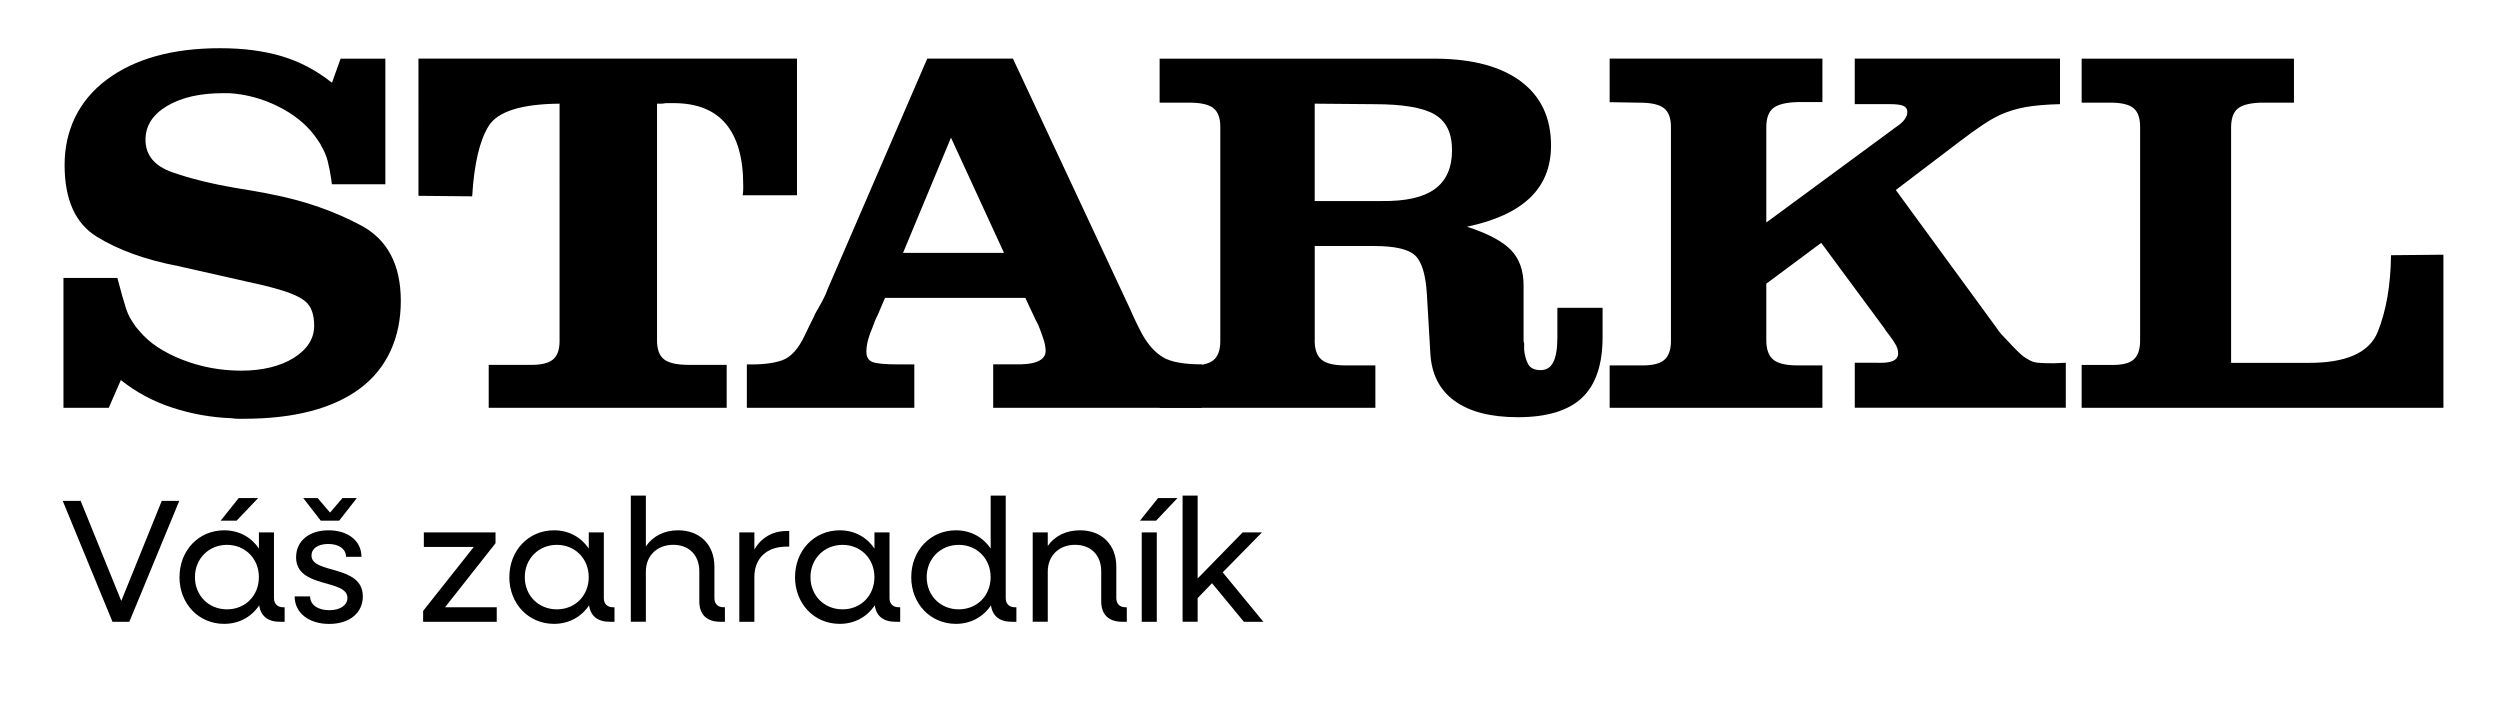
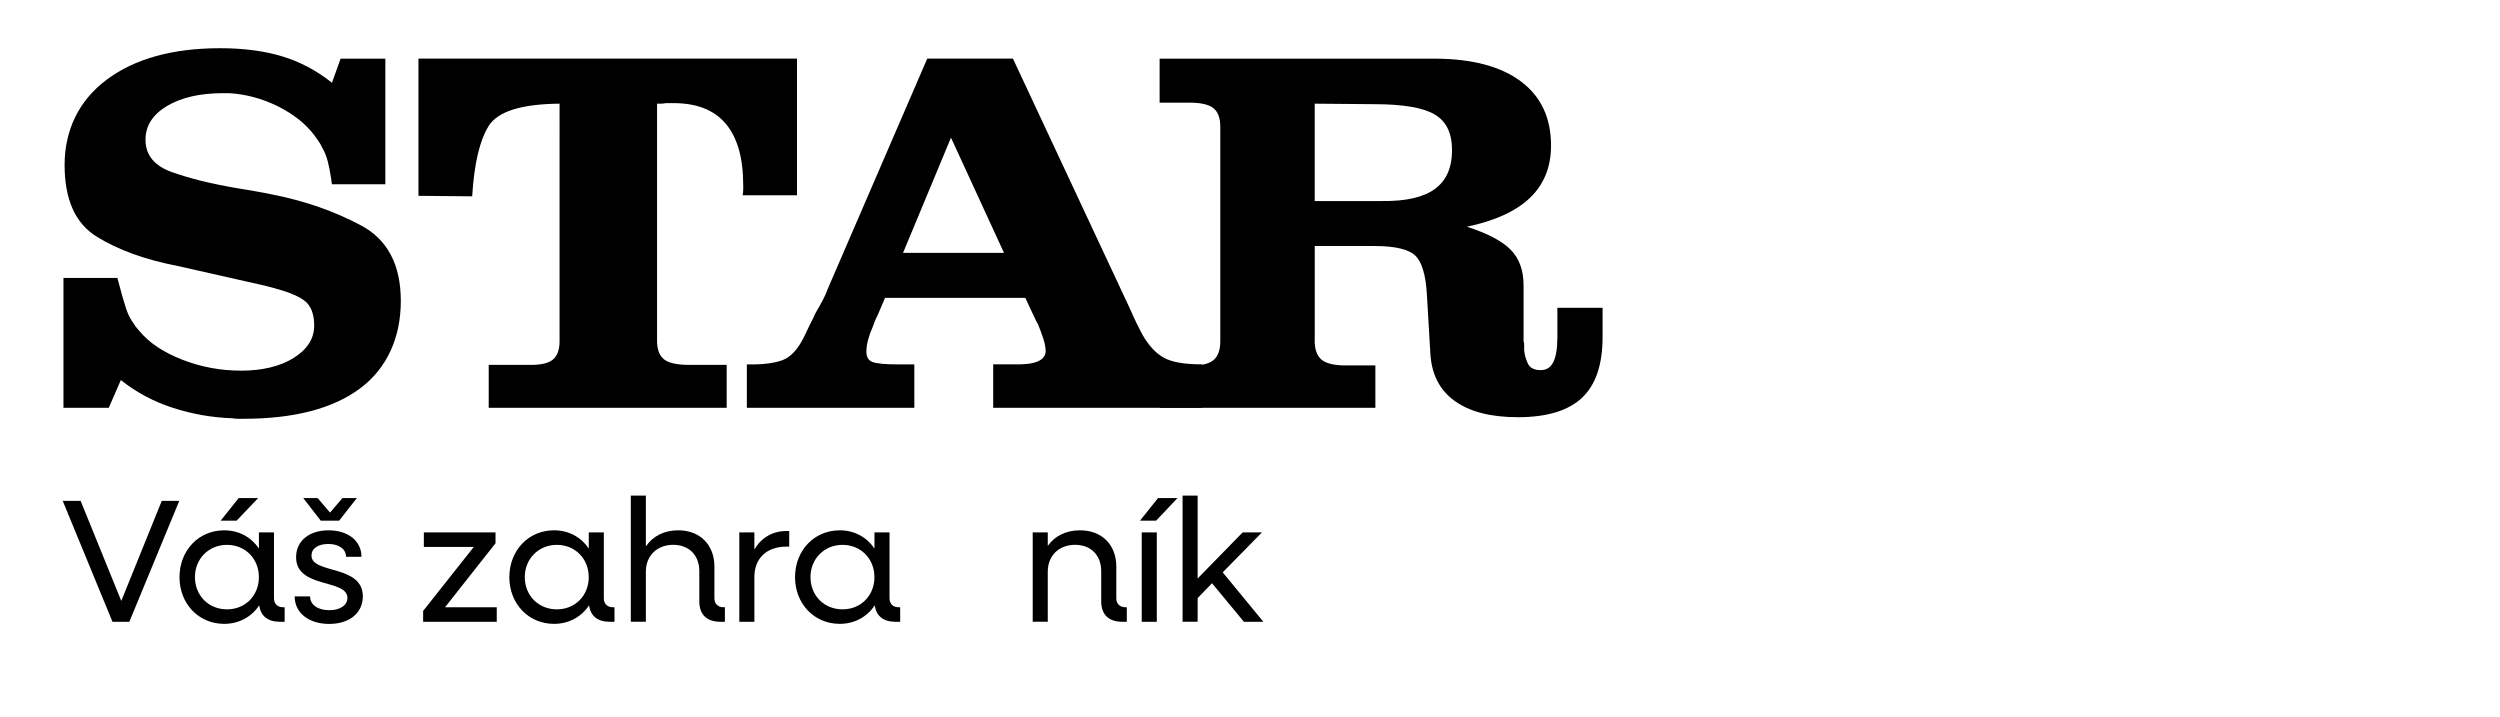
<svg xmlns="http://www.w3.org/2000/svg" id="Vrstva_1" version="1.1" viewBox="0 0 733.82 210.47">
  <g>
    <path d="M113.09,54.09h-15.66c0-.1-.03-.28-.08-.54-.06-.25-.08-.48-.08-.69-.34-2.25-.7-4.12-1.09-5.61-.39-1.48-.98-2.89-1.77-4.23-.23-.51-.53-1.05-.93-1.61-.4-.56-.82-1.15-1.26-1.77-2.58-3.38-6.15-6.2-10.69-8.45-4.55-2.25-9.29-3.53-14.23-3.84h-1.85c-6.74,0-12.21,1.26-16.42,3.76-4.21,2.51-6.32,5.81-6.32,9.91,0,4.51,2.61,7.68,7.83,9.53,5.22,1.84,11.42,3.38,18.61,4.61,1.79.31,3.62.61,5.47.92,1.85.31,3.73.67,5.64,1.08,9.32,1.84,17.88,4.84,25.68,8.99,7.8,4.15,11.71,11.55,11.71,22.2s-3.99,19.72-11.96,25.66c-7.97,5.94-19.37,8.91-34.19,8.91h-1.68c-.56,0-1.12-.05-1.68-.15-5.95-.21-11.76-1.23-17.43-3.07-5.67-1.84-10.75-4.56-15.24-8.14l-3.54,8.14h-13.3v-38.11h15.83c.56,2.15,1.04,3.92,1.43,5.3.39,1.38.76,2.59,1.09,3.61.34,1.03.7,1.9,1.09,2.61.39.72.81,1.38,1.26,2,.22.41.48.77.76,1.08.28.31.59.67.93,1.08,2.81,3.38,6.96,6.15,12.46,8.3,5.5,2.15,11.28,3.23,17.35,3.23s11.42-1.25,15.41-3.76c3.98-2.51,5.98-5.66,5.98-9.45,0-2.77-.62-4.89-1.85-6.38-1.24-1.48-3.87-2.84-7.92-4.07-1.68-.51-3.62-1.02-5.81-1.54-2.19-.51-4.69-1.08-7.49-1.69l-17.01-3.84c-9.54-1.84-17.46-4.71-23.75-8.6-6.29-3.89-9.43-10.91-9.43-21.05s4.13-18.9,12.38-25.05c8.25-6.15,19.34-9.22,33.26-9.22,6.85,0,12.91.79,18.19,2.38,5.28,1.59,10.16,4.18,14.65,7.76l2.53-7.07h13.14v36.88Z" />
    <path d="M192.85,99.88c0,2.67.69,4.53,2.08,5.61s3.81,1.61,7.28,1.61h11.09v12.6h-69.85v-12.6h11.44c3.47.1,5.89-.38,7.28-1.46,1.39-1.08,2.08-2.9,2.08-5.47V30.43c-11.21.1-18.14,2.28-20.8,6.53-2.66,4.25-4.28,11.14-4.85,20.67l-15.77-.15V17.21h111.11v40.1h-15.95c.11-.72.17-1.33.17-1.84v-1.08c0-7.99-1.71-14.01-5.11-18.05-3.41-4.05-8.52-6.07-15.34-6.07h-2.25c-.46.1-.9.15-1.3.15h-1.3v69.45Z" />
    <path d="M259.78,87.43c-.33.82-.69,1.67-1.08,2.54-.39.87-.74,1.72-1.08,2.54-.33.61-.61,1.21-.83,1.77-.22.56-.44,1.15-.66,1.77-.55,1.23-.99,2.46-1.32,3.69-.33,1.23-.5,2.41-.5,3.53,0,1.54.61,2.54,1.82,3,1.21.46,3.7.69,7.45.69h4.8v12.75h-49.16v-12.75c4.41.1,7.89-.31,10.43-1.23,2.54-.92,4.74-3.39,6.62-7.39.44-.92.88-1.85,1.32-2.77.44-.92.88-1.8,1.32-2.62.11-.31.22-.56.33-.77.11-.21.22-.41.33-.62.66-1.13,1.3-2.26,1.9-3.39.61-1.13,1.13-2.31,1.57-3.54l29.13-67.42h25.16l34.43,73.6c.66,1.54,1.3,2.92,1.9,4.15.61,1.23,1.18,2.36,1.74,3.38,1.76,3.07,3.81,5.28,6.12,6.61,2.32,1.33,6.07,2,11.26,2v12.75h-61.25v-12.75h5.79c3.31.1,5.74-.18,7.28-.86,1.54-.67,2.32-1.69,2.32-3.04,0-1.04-.22-2.24-.66-3.59-.44-1.35-.94-2.71-1.49-4.06-.22-.42-.44-.83-.66-1.25-.22-.42-.44-.88-.66-1.4-.44-.94-.88-1.87-1.32-2.81-.44-.94-.83-1.77-1.16-2.5h-41.22ZM279.14,40.41l-14.07,33.81h29.63l-15.56-33.81Z" />
    <path d="M385.89,99.88c0,2.67.67,4.56,2.02,5.69,1.34,1.13,3.7,1.69,7.06,1.69h8.74v12.45h-63.33v-12.45h8.73c3.36.1,5.71-.41,7.06-1.54s2.02-2.98,2.02-5.54v-62.97c0-2.56-.67-4.39-2.02-5.46-1.34-1.08-3.7-1.62-7.06-1.62h-8.73v-12.91h81.3c10.75.1,19.04,2.36,24.86,6.76,5.82,4.41,8.73,10.66,8.73,18.75,0,6.25-2.04,11.35-6.13,15.29-4.09,3.94-10.28,6.79-18.56,8.53,6.05,1.95,10.33,4.2,12.85,6.76,2.52,2.56,3.78,6.05,3.78,10.45v16.13c0,.31.05.61.17.92v1.84c.11,1.44.47,2.79,1.09,4.07.61,1.28,1.87,1.92,3.78,1.92,1.68,0,2.91-.79,3.7-2.38.78-1.59,1.18-3.97,1.18-7.15v-8.76h13.27v8.6c0,8.09-2.02,14.04-6.05,17.82s-10.3,5.69-18.81,5.69c-7.95,0-14.14-1.59-18.56-4.78-4.43-3.18-6.8-7.86-7.14-14.03l-1.01-17.26c-.34-5.75-1.49-9.56-3.44-11.4-1.96-1.85-5.96-2.78-12.01-2.78h-17.47v27.66ZM405.55,59.01c7.06.1,12.26-1.08,15.62-3.53,3.36-2.46,5.04-6.25,5.04-11.37s-1.71-8.53-5.12-10.53c-3.42-2-9.32-3-17.72-3l-17.47-.15v28.58h19.65Z" />
-     <path d="M556.46,37.34c1.13-.72,1.98-1.46,2.55-2.23.57-.77.85-1.51.85-2.23,0-.82-.37-1.41-1.1-1.77-.74-.36-2.07-.54-3.99-.54h-10.35v-13.37h60.25v13.37c-3.96.1-7.27.38-9.93.83-2.66.46-5.23,1.24-7.72,2.35-1.7.81-3.48,1.84-5.35,3.11-1.87,1.26-3.93,2.75-6.19,4.47l-19.01,14.44,29.53,40.41c.45.72.96,1.38,1.53,2,.56.61,1.19,1.28,1.87,2,1.24,1.33,2.32,2.43,3.22,3.3.9.87,1.75,1.51,2.55,1.92.9.61,1.92.98,3.06,1.08,1.13.1,2.66.15,4.58.15l3.56-.15v13.21h-61.94v-13.21h6.45c2.15.1,3.73-.08,4.75-.54,1.02-.46,1.53-1.2,1.53-2.23,0-.82-.23-1.64-.68-2.46-.45-.82-.96-1.59-1.53-2.31-.34-.51-.68-.97-1.02-1.38-.34-.41-.62-.82-.85-1.23l-18.5-25.05-16.12,11.99v16.6c0,2.67.68,4.56,2.04,5.69,1.36,1.13,3.73,1.69,7.13,1.69h7.3v12.45h-62.45v-12.45h8.82c3.39.1,5.77-.41,7.13-1.54s2.04-2.97,2.04-5.54v-62.95c0-2.56-.68-4.39-2.04-5.46-1.36-1.08-3.73-1.62-7.13-1.62l-8.82-.15v-12.78h62.45v12.75h-7.3c-3.39.1-5.77.69-7.13,1.77-1.36,1.08-2.04,2.95-2.04,5.61v27.97l38.01-27.97Z" />
-     <path d="M677.23,106.51c11.33.1,18.24-2.94,20.72-9.13,2.48-6.19,3.78-13.68,3.88-22.47l15.38-.15v44.95h-106.19v-12.6h8.42c3.24.1,5.5-.41,6.8-1.54,1.3-1.13,1.94-2.97,1.94-5.53v-62.85c0-2.56-.65-4.38-1.94-5.45-1.3-1.08-3.56-1.61-6.8-1.61h-8.42v-12.91h62.32v12.91h-9.71c-3.24.1-5.5.69-6.8,1.76-1.3,1.08-1.94,2.94-1.94,5.6v69.03h22.34Z" />
  </g>
  <g>
    <path d="M18.42,147.02h5.25l11.93,29.37,11.88-29.37h5.14l-14.66,35.5h-4.94l-14.61-35.5Z" />
    <path d="M52.69,169.4c0-7.82,5.61-13.74,13.12-13.74,4.37,0,7.97,2.06,10.19,5.35v-4.73h4.42v19.34c0,1.59,1.03,2.62,2.62,2.62h.51v4.27h-1.39c-3.55,0-5.66-1.7-6.07-4.84-2.21,3.34-5.86,5.45-10.29,5.45-7.51,0-13.12-5.92-13.12-13.73ZM75.99,169.4c0-5.4-4.01-9.47-9.36-9.47s-9.41,4.06-9.41,9.47,4.01,9.46,9.41,9.46,9.36-4.06,9.36-9.46ZM70.07,146.19h5.71l-6.33,6.64h-4.68l5.3-6.64Z" />
    <path d="M86.49,175.05h4.53c0,2.47,2.26,4.06,5.66,4.06,3.19,0,5.3-1.49,5.3-3.6,0-5.66-15.07-2.67-15.07-11.93,0-4.78,3.81-7.92,9.52-7.92s9.67,3.09,9.67,7.77h-4.53c0-2.26-2.06-3.76-5.2-3.76s-4.94,1.39-4.94,3.4c0,5.5,15.07,2.57,15.07,11.99,0,4.84-3.91,8.08-9.88,8.08s-10.13-3.24-10.13-8.08ZM89.01,146.19h4.22l3.65,4.27,3.65-4.27h4.22l-5.2,6.64h-5.4l-5.14-6.64Z" />
    <path d="M124.2,179.32l14.87-18.78h-14.66v-4.27h21.04v3.19l-14.82,18.78h15.18v4.27h-21.61v-3.19Z" />
    <path d="M149.51,169.4c0-7.82,5.61-13.74,13.12-13.74,4.37,0,7.97,2.06,10.19,5.35v-4.73h4.42v19.34c0,1.59,1.03,2.62,2.62,2.62h.51v4.27h-1.39c-3.55,0-5.66-1.7-6.07-4.84-2.21,3.34-5.86,5.45-10.29,5.45-7.51,0-13.12-5.92-13.12-13.73ZM172.81,169.4c0-5.4-4.01-9.47-9.36-9.47s-9.41,4.06-9.41,9.47,4.01,9.46,9.41,9.46,9.36-4.06,9.36-9.46Z" />
    <path d="M185.16,145.47h4.42v14.92c2.06-3.03,5.35-4.73,9.47-4.73,6.38,0,10.65,4.22,10.65,10.65v9.31c0,1.59,1.03,2.62,2.62,2.62h.46v4.27h-1.34c-3.96,0-6.17-2.11-6.17-5.97v-8.85c0-4.68-2.98-7.77-7.66-7.77s-8.03,3.14-8.03,7.87v14.71h-4.42v-37.04Z" />
    <path d="M217.01,156.28h4.42v4.99c2.01-3.4,5.3-5.4,9.41-5.4h.82v4.58h-.82c-5.86,0-9.41,3.5-9.41,8.9v13.17h-4.42v-26.24Z" />
    <path d="M233.37,169.4c0-7.82,5.61-13.74,13.12-13.74,4.37,0,7.97,2.06,10.19,5.35v-4.73h4.42v19.34c0,1.59,1.03,2.62,2.62,2.62h.51v4.27h-1.39c-3.55,0-5.66-1.7-6.07-4.84-2.21,3.34-5.86,5.45-10.29,5.45-7.51,0-13.12-5.92-13.12-13.73ZM256.67,169.4c0-5.4-4.01-9.47-9.36-9.47s-9.41,4.06-9.41,9.47,4.01,9.46,9.41,9.46,9.36-4.06,9.36-9.46Z" />
-     <path d="M267.48,169.4c0-7.82,5.61-13.74,13.12-13.74,4.37,0,7.97,2.06,10.19,5.35v-15.54h4.42v30.15c0,1.59,1.03,2.62,2.62,2.62h.51v4.27h-1.39c-3.55,0-5.66-1.7-6.07-4.84-2.21,3.34-5.86,5.45-10.29,5.45-7.51,0-13.12-5.92-13.12-13.73ZM290.78,169.4c0-5.4-4.01-9.47-9.36-9.47s-9.41,4.06-9.41,9.47,4.01,9.46,9.41,9.46,9.36-4.06,9.36-9.46Z" />
    <path d="M303.13,156.28h4.42v3.96c2.06-2.93,5.35-4.58,9.47-4.58,6.38,0,10.65,4.22,10.65,10.65v9.31c0,1.59,1.03,2.62,2.62,2.62h.46v4.27h-1.34c-3.96,0-6.17-2.11-6.17-5.97v-8.85c0-4.68-2.98-7.77-7.67-7.77s-8.02,3.14-8.02,7.87v14.71h-4.42v-26.24Z" />
    <path d="M339.92,146.19h5.71l-6.28,6.64h-4.73l5.3-6.64ZM335.13,156.28h4.42v26.24h-4.42v-26.24Z" />
    <path d="M347.12,145.47h4.42v24.33l13.22-13.53h5.66l-11.52,11.73,11.93,14.51h-5.71l-9.36-11.32-4.22,4.37v6.94h-4.42v-37.04Z" />
  </g>
</svg>